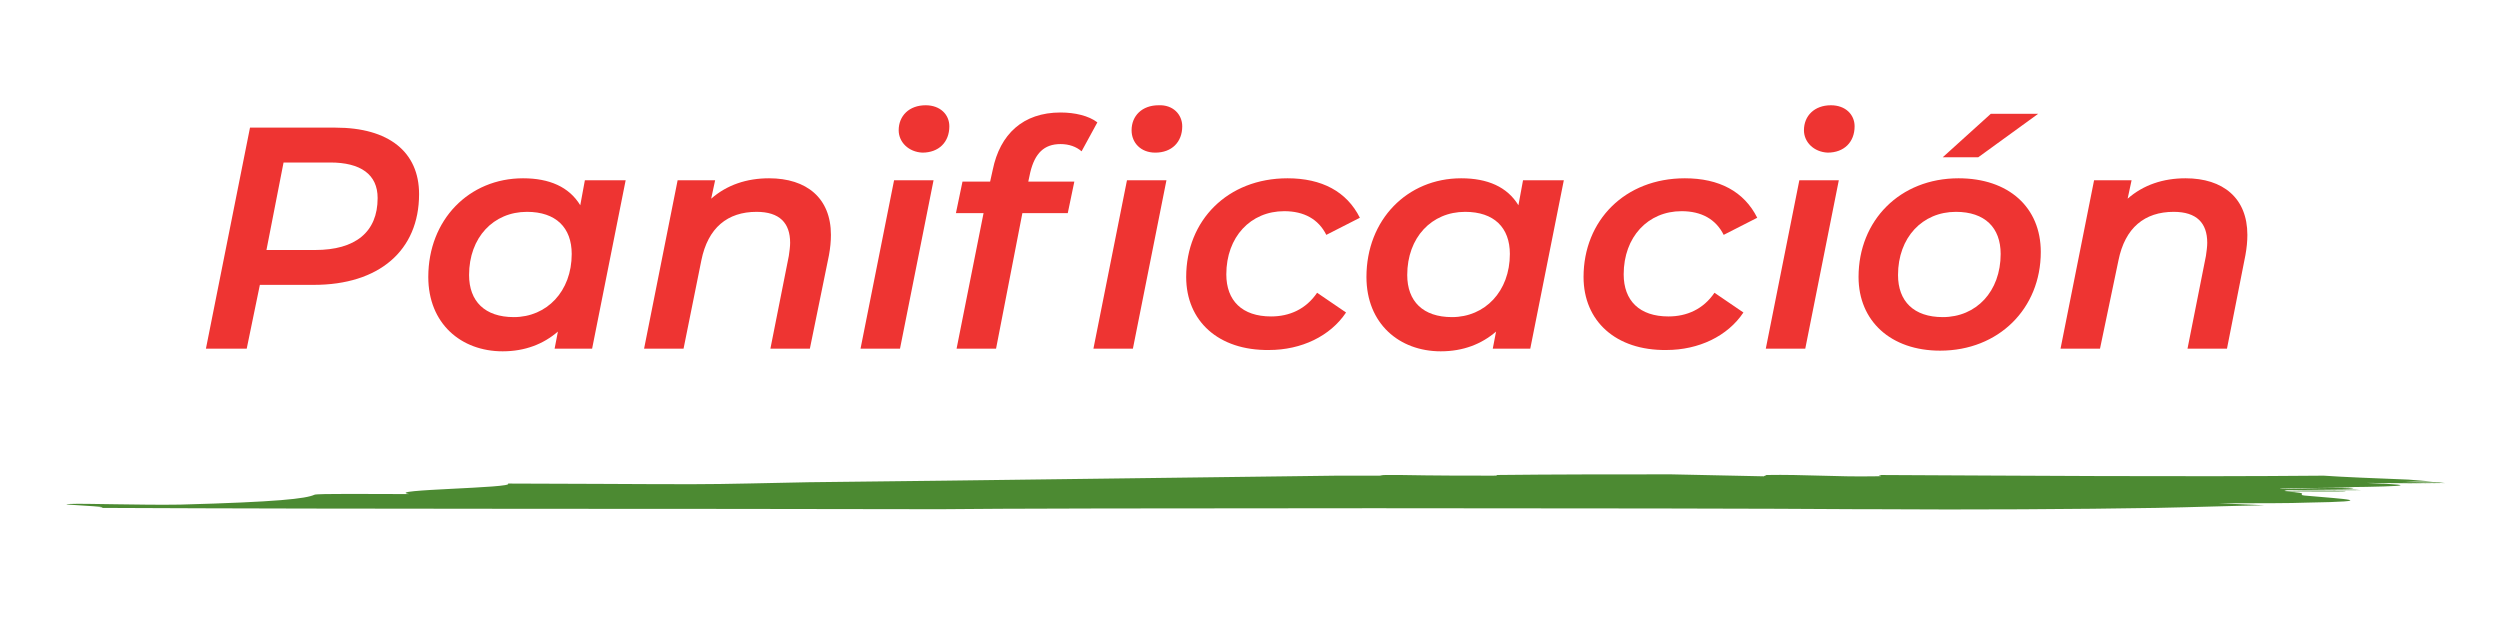
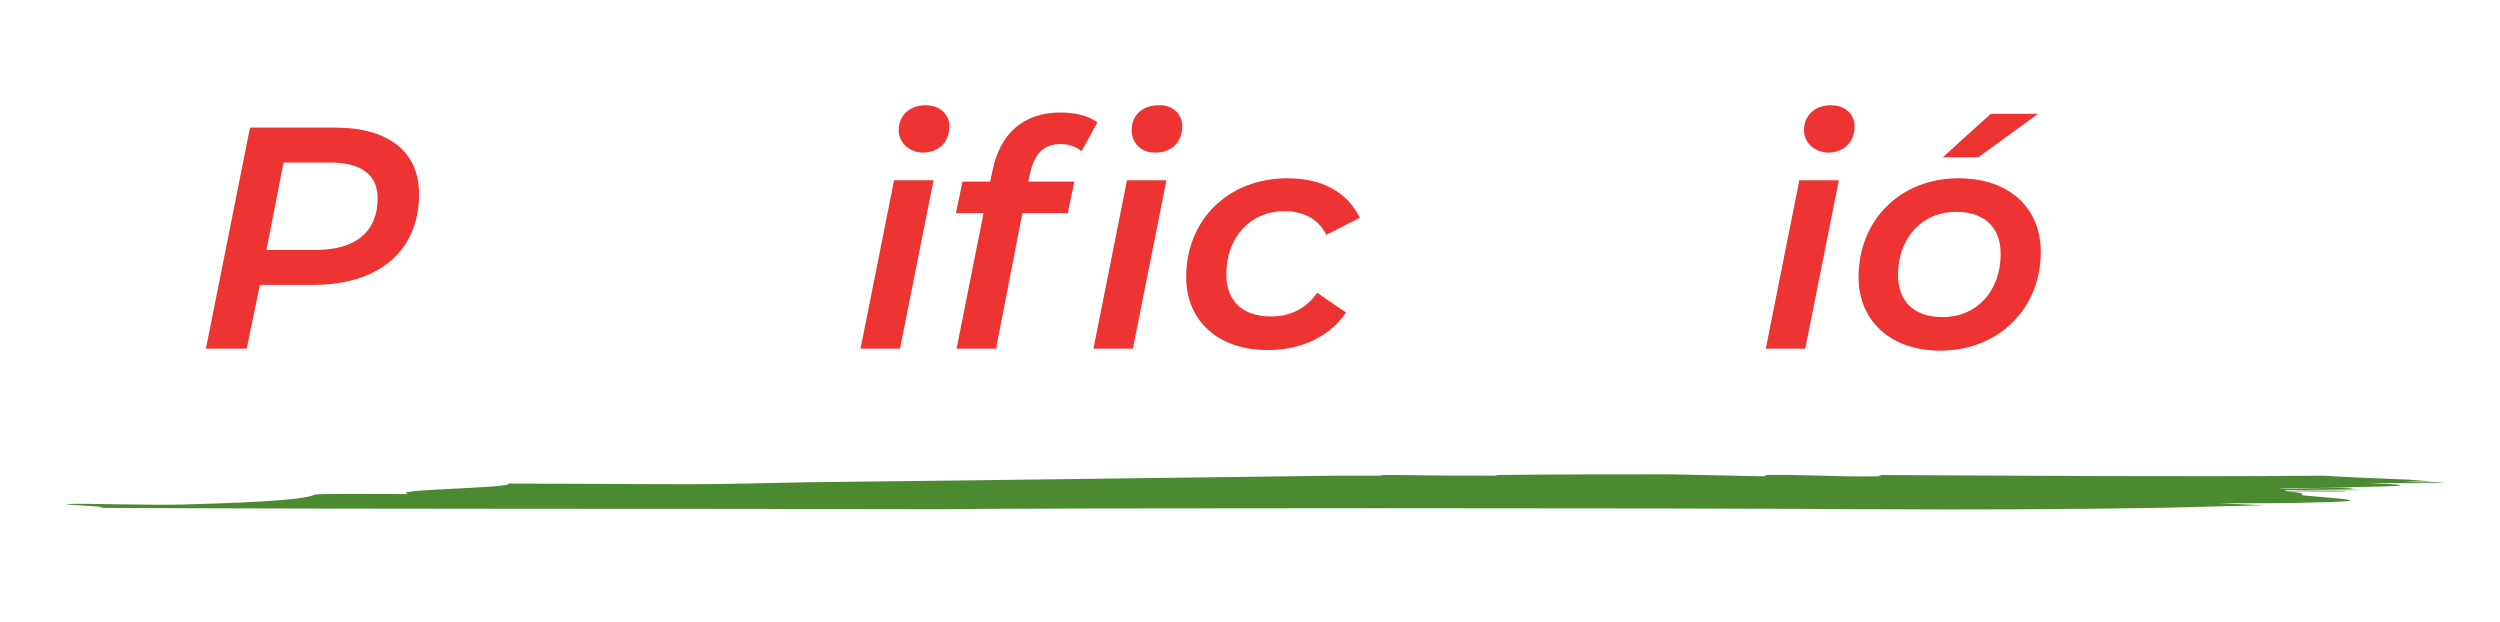
<svg xmlns="http://www.w3.org/2000/svg" version="1.1" id="OBJECTS" x="0px" y="0px" viewBox="0 0 380 94.6" style="enable-background:new 0 0 380 94.6;" xml:space="preserve">
  <style type="text/css"> .st0{fill:#4C8A32;} .st1{fill:#EE3432;} </style>
  <g>
    <g>
      <g>
        <path class="st0" d="M285.6,72.2c-0.1,0.1,1.2,0.2-0.7,0.2c-5.9,0.1-10.6-0.3-16.4-0.2c-0.1,0.1-0.3,0.1-0.4,0.2 c-4.6-0.1-9.3-0.2-14.1-0.3c-8.9,0-17.7,0-26.6,0.1c0.2,0.1,0.4,0.1-0.5,0.1c-3.7,0-8.8,0-14-0.1c-0.8,0-1.5,0-2.3,0 c-0.6,0-0.7,0.1-0.9,0.1c-2.4,0-4.5,0-6.4,0c-25.8,0.3-52,0.7-80.4,1c-6,0.1-12,0.3-17.8,0.3c-8.6,0-19.5-0.1-27.9-0.1 c1.3,0.7-19.1,0.9-15,1.6c-5.6,0-14-0.1-14.4,0.1c-1.3,0.6-5.6,1.1-20.4,1.5c-5.8,0.1-14.7-0.2-16.7-0.1 c-3.2,0.1,7.5,0.4,4.3,0.6c43,0.2,84.6,0.1,127.9,0.2c14.8-0.2,114.4-0.2,139.9,0c0.8,0,1.5,0,2.3,0c14,0.1,30.9,0,42.7-0.2 c5.4-0.1,10.9-0.3,16.4-0.4c-2.5-0.1-4.9-0.2-6.9-0.3c5.6,0,11.1,0,13.3-0.1c11.9-0.2,5.1-0.6,0.6-1c-3.3-0.2,1.2-0.4-4-0.7 c3.7,0,5.6,0,9.3,0c0.4-0.2-11.4,0.1-8.9-0.2c3.5,0.1,7.6,0,11.3,0c-1.3-0.2-12.9-0.1-12.3-0.3c2,0,10.4,0.3,11.1,0 c0.1-0.1-3.5-0.1-5.4-0.1c11.4-0.1,17.7-0.3,7.3-0.7c3.6,0,8.8,0.1,12.6,0.1l0,0c-1.9,0-5.2-0.1-7-0.1c2.2,0,4.3,0,6.5,0 c-0.4,0-0.7-0.1-1.2-0.1c-1.6,0-3.3,0-5-0.1c1.4,0,2.9,0,4.3,0c-1.1-0.1-2.3-0.2-3.7-0.3c-5.1-0.2-10.1-0.4-12.9-0.6 C330.8,72.5,308.1,72.3,285.6,72.2z" />
      </g>
    </g>
  </g>
  <g>
    <path class="st1" d="M63.7,29.5c0,8.6-6.1,13.8-16,13.8h-8.2l-2,9.7h-6.2L38,19.4h13C59.1,19.4,63.7,23.1,63.7,29.5z M57.4,30.1 c0-3.6-2.6-5.4-7.2-5.4h-7.1L40.5,38h7.4C54,38,57.4,35.3,57.4,30.1z" />
-     <path class="st1" d="M95.1,27.4L90,53h-5.7l0.5-2.6c-2.2,1.9-5,3-8.4,3c-6.3,0-11.3-4.2-11.3-11.3c0-8.7,6.2-15,14.4-15 c4,0,7,1.3,8.7,4.1l0.7-3.8H95.1z M86.9,38.6c0-4-2.4-6.4-6.8-6.4c-5.1,0-8.8,3.9-8.8,9.6c0,4,2.4,6.4,6.8,6.4 C83.1,48.2,86.9,44.3,86.9,38.6z" />
-     <path class="st1" d="M126.3,35.7c0,1-0.1,2-0.3,3.1L123.1,53h-6l2.8-14.1c0.1-0.7,0.2-1.4,0.2-2c0-3-1.6-4.7-5.1-4.7 c-4.4,0-7.4,2.4-8.4,7.4L103.9,53h-6l5.1-25.6h5.7l-0.6,2.8c2.4-2.1,5.4-3.1,8.8-3.1C122.6,27.1,126.3,30.1,126.3,35.7z" />
    <path class="st1" d="M135.9,27.4h6L136.8,53h-6L135.9,27.4z M136.6,19.8c0-2.2,1.6-3.8,4.1-3.8c2.2,0,3.6,1.4,3.6,3.2 c0,2.4-1.6,4-4.1,4C138.1,23.1,136.6,21.6,136.6,19.8z" />
    <path class="st1" d="M156.6,26.2l-0.3,1.4h7l-1,4.8h-6.9L151.4,53h-6l4.1-20.6h-4.2l1-4.8h4.2l0.4-1.8c1.1-5.4,4.6-8.7,10.3-8.7 c2.2,0,4.3,0.5,5.6,1.5l-2.4,4.4c-0.8-0.7-1.9-1.1-3.2-1.1C158.7,21.9,157.3,23.3,156.6,26.2z M171.3,27.4h6L172.2,53h-6 L171.3,27.4z M179.7,19.2c0,2.4-1.6,4-4.1,4c-2.2,0-3.6-1.5-3.6-3.4c0-2.2,1.6-3.8,4.1-3.8C178.3,15.9,179.7,17.4,179.7,19.2z" />
    <path class="st1" d="M180.3,42.1c0-8.6,6.3-15,15.4-15c5.2,0,9,2,11,6l-5.1,2.6c-1.2-2.4-3.4-3.6-6.4-3.6c-5.1,0-8.8,3.9-8.8,9.6 c0,4,2.4,6.4,6.8,6.4c2.8,0,5.3-1.1,7-3.6l4.4,3c-2.4,3.6-6.8,5.7-11.7,5.7C185.2,53.3,180.3,48.8,180.3,42.1z" />
-     <path class="st1" d="M237.7,27.4L232.6,53h-5.7l0.5-2.6c-2.2,1.9-5,3-8.4,3c-6.3,0-11.3-4.2-11.3-11.3c0-8.7,6.2-15,14.4-15 c4,0,7,1.3,8.7,4.1l0.7-3.8H237.7z M229.5,38.6c0-4-2.4-6.4-6.8-6.4c-5.1,0-8.8,3.9-8.8,9.6c0,4,2.4,6.4,6.8,6.4 C225.7,48.2,229.5,44.3,229.5,38.6z" />
-     <path class="st1" d="M240.7,42.1c0-8.6,6.3-15,15.4-15c5.2,0,9,2,11,6l-5.1,2.6c-1.2-2.4-3.4-3.6-6.4-3.6c-5.1,0-8.8,3.9-8.8,9.6 c0,4,2.4,6.4,6.8,6.4c2.8,0,5.3-1.1,7-3.6l4.4,3c-2.4,3.6-6.8,5.7-11.7,5.7C245.6,53.3,240.7,48.8,240.7,42.1z" />
    <path class="st1" d="M273.5,27.4h6L274.4,53h-6L273.5,27.4z M274.2,19.8c0-2.2,1.6-3.8,4.1-3.8c2.2,0,3.6,1.4,3.6,3.2 c0,2.4-1.6,4-4.1,4C275.7,23.1,274.2,21.6,274.2,19.8z" />
    <path class="st1" d="M282.5,42.1c0-8.6,6.3-15,15.2-15c7.6,0,12.5,4.4,12.5,11.2c0,8.6-6.4,15-15.3,15 C287.4,53.3,282.5,48.8,282.5,42.1z M304.1,38.6c0-4-2.4-6.4-6.8-6.4c-5.1,0-8.8,3.9-8.8,9.6c0,4,2.4,6.4,6.8,6.4 C300.4,48.2,304.1,44.3,304.1,38.6z M302.6,17.3h7.2l-9.1,6.6h-5.4L302.6,17.3z" />
-     <path class="st1" d="M341.6,35.7c0,1-0.1,2-0.3,3.1L338.5,53h-6l2.8-14.1c0.1-0.7,0.2-1.4,0.2-2c0-3-1.6-4.7-5.1-4.7 c-4.4,0-7.4,2.4-8.4,7.4L319.2,53h-6l5.1-25.6h5.7l-0.6,2.8c2.4-2.1,5.4-3.1,8.8-3.1C337.9,27.1,341.6,30.1,341.6,35.7z" />
  </g>
</svg>